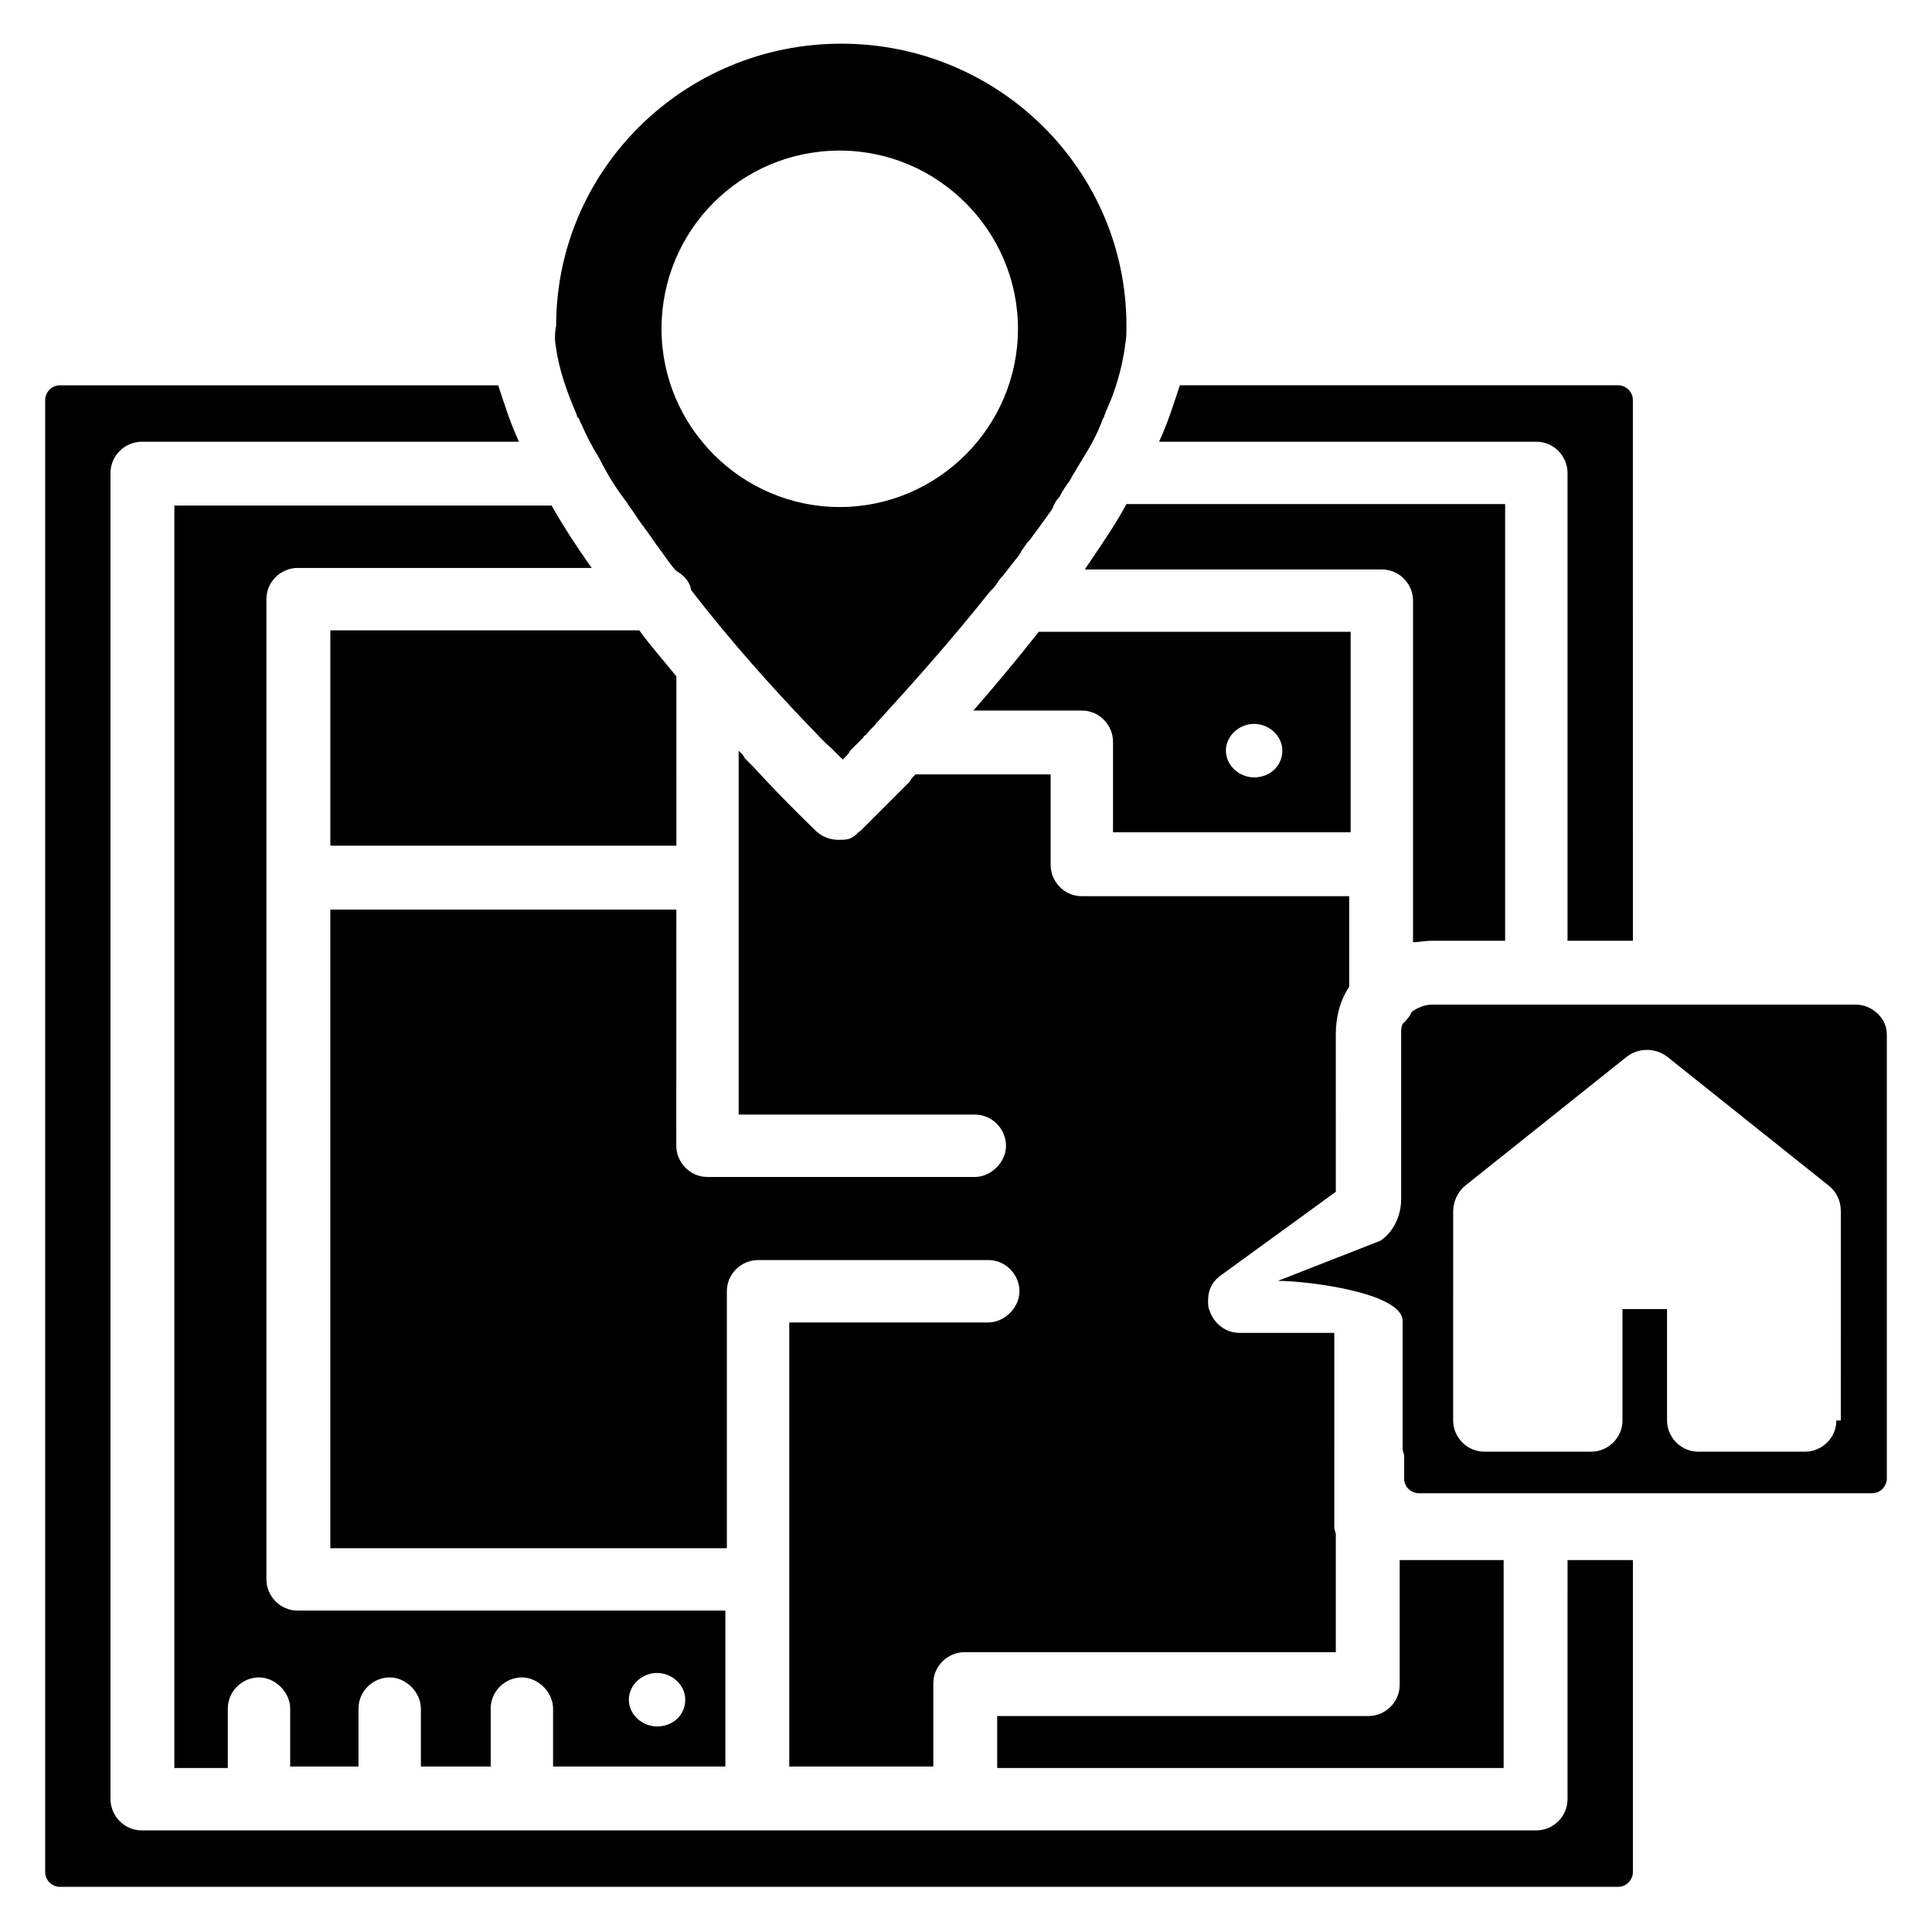
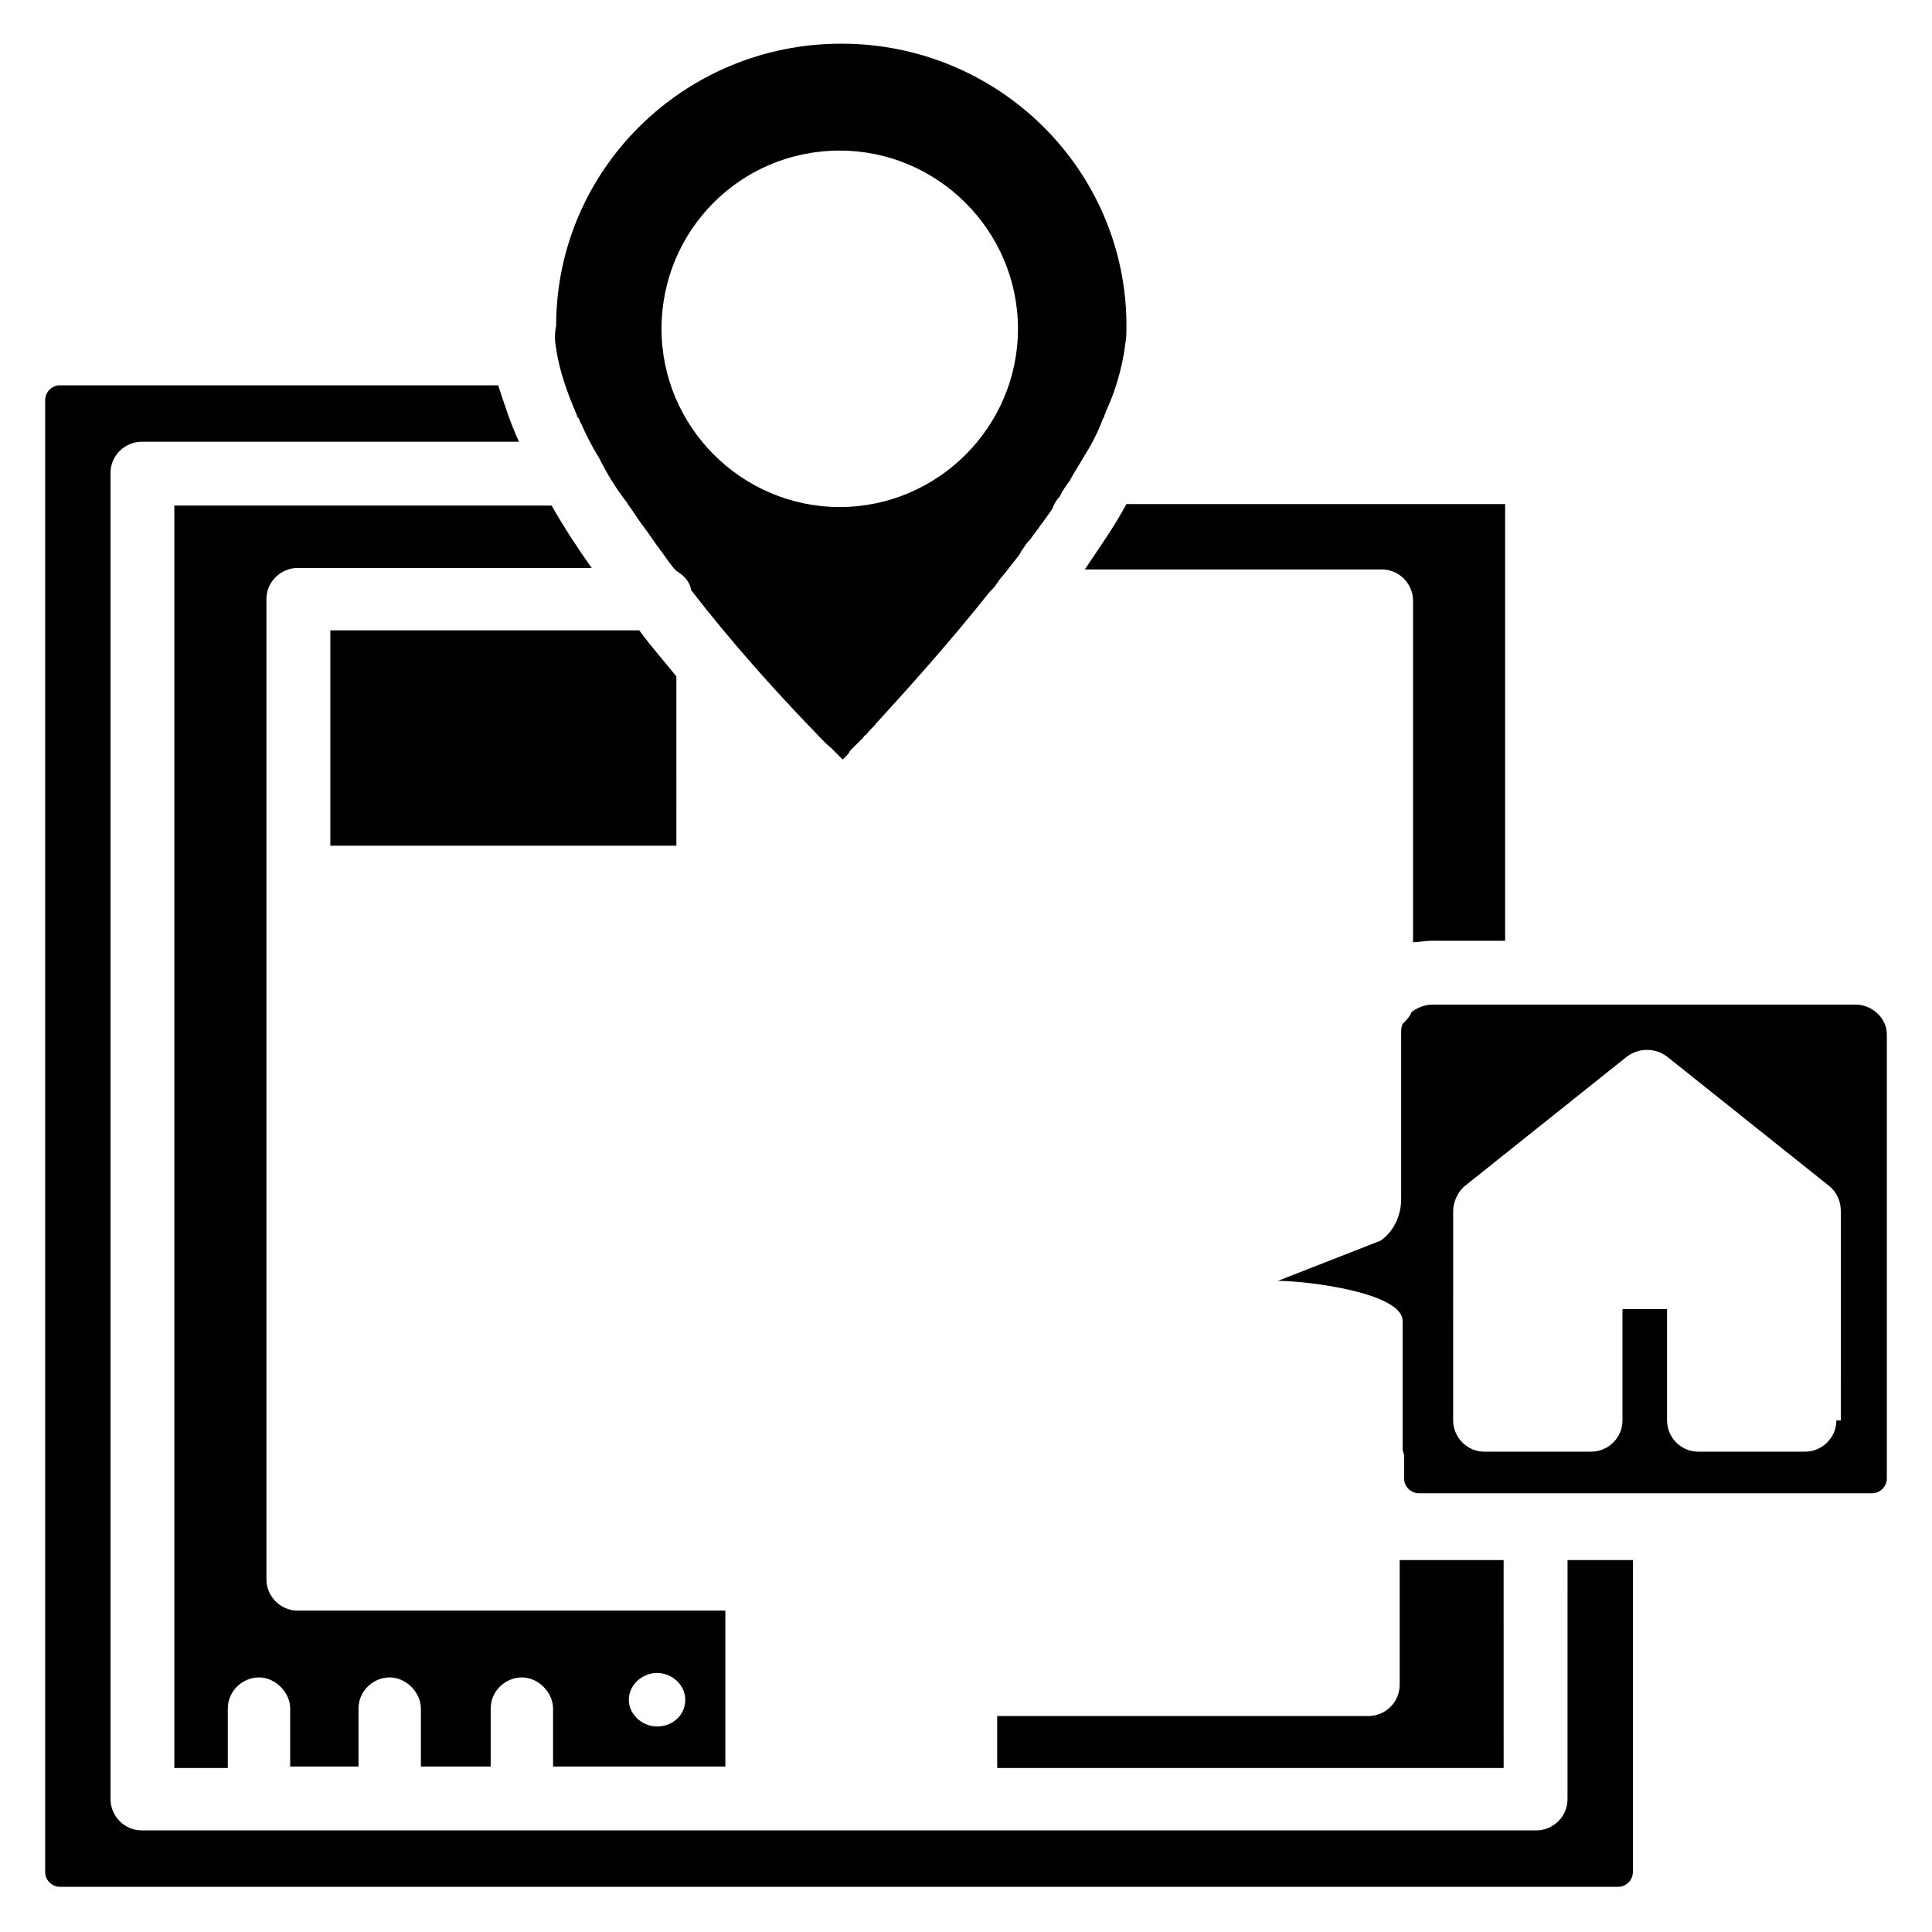
<svg xmlns="http://www.w3.org/2000/svg" fill="#000000" width="800px" height="800px" version="1.1" viewBox="144 144 512 512">
  <g>
    <path d="m542.48 557.44h-27.551v33.062c0 4.723-3.938 8.266-8.266 8.266h-98.398v13.777h134.22z" />
-     <path d="m391.34 590.11c0-4.723 3.938-8.266 8.266-8.266h98.398v-31.094c0-0.789-0.395-1.18-0.395-1.969l0.004-51.562h-25.191c-3.543 0-6.691-2.363-7.871-5.902-0.395-0.789-0.395-1.574-0.395-2.754 0-2.754 1.18-5.117 3.543-6.691l30.309-22.043-0.004-41.723c0-4.723 1.18-9.055 3.543-12.594v-24.008l-70.848-0.004c-4.723 0-8.266-3.938-8.266-8.266v-24.008h-35.031-0.789c-0.789 0.789-1.18 1.18-1.574 1.969-0.789 0.789-1.574 1.574-2.363 2.363l-0.395 0.395c-0.789 0.789-1.18 1.18-1.969 1.969l-0.395 0.395c-0.395 0.395-1.18 1.18-1.574 1.574s-0.395 0.395-0.789 0.789c-0.395 0.395-0.789 0.789-1.18 1.18l-0.789 0.789c-0.395 0.395-0.395 0.395-0.789 0.789l-0.395 0.395c-0.395 0.395-0.395 0.395-0.789 0.789l-1.578 1.578c-0.789 0.395-1.18 1.18-1.969 1.574-1.18 0.789-2.363 0.789-3.938 0.789-1.969 0-4.328-0.789-5.902-2.363-0.789-0.789-7.477-7.086-16.531-16.926-0.789-0.789-1.574-1.574-2.363-2.363 0-0.395-0.395-0.395-0.395-0.789-0.395-0.395-0.789-0.789-1.18-1.18v96.434h62.582c4.723 0 8.266 3.938 8.266 8.266s-3.938 8.266-8.266 8.266h-70.848c-4.723 0-8.266-3.938-8.266-8.266l0.02-62.598h-91.707v169.25h105.09v-68.098c0-4.723 3.938-8.266 8.266-8.266h61.008c4.723 0 8.266 3.938 8.266 8.266 0 4.328-3.938 8.266-8.266 8.266h-52.742v117.69h38.18z" />
    <path d="m523.59 393.31h19.285v-115.72h-100.37c-3.148 5.902-7.086 11.414-11.02 17.316h78.719c4.723 0 8.266 3.938 8.266 8.266v90.527c1.574 0 3.148-0.391 5.117-0.391z" />
-     <path d="m451.17 261.06h99.977c4.723 0 8.266 3.938 8.266 8.266v123.98h17.32l-0.004-143.27c0-2.363-1.969-3.938-3.938-3.938l-116.11 0.004c-1.574 4.723-3.148 9.84-5.508 14.957z" />
-     <path d="m401.96 332.3h28.734c4.723 0 8.266 3.938 8.266 8.266v24.008h62.977v-53.137h-82.656c-5.902 7.481-11.809 14.562-17.32 20.863zm74.391 3.539c3.938 0 7.477 3.148 7.477 7.086s-3.148 7.086-7.477 7.086c-3.938 0-7.477-3.148-7.477-7.086 0-3.934 3.543-7.086 7.477-7.086z" />
    <path d="m336.23 612.15v-41.328h-113.36c-4.723 0-8.266-3.938-8.266-8.266v-259.78c0-4.723 3.938-8.266 8.266-8.266h77.934c-3.938-5.512-7.477-11.02-10.629-16.531h-99.973v334.56h14.168v-15.742c0-4.723 3.938-8.266 8.266-8.266s8.266 3.938 8.266 8.266v15.352h18.105v-15.352c0-4.723 3.938-8.266 8.266-8.266s8.266 3.938 8.266 8.266v15.352l18.5-0.004v-15.348c0-4.723 3.938-8.266 8.266-8.266s8.266 3.938 8.266 8.266v15.352zm-18.105-24.797c3.938 0 7.477 3.148 7.477 7.086s-3.148 7.086-7.477 7.086c-3.938 0-7.477-3.148-7.477-7.086s3.543-7.086 7.477-7.086z" />
    <path d="m231.54 368.12h91.711l-0.004-44.871c-3.148-3.938-6.691-7.871-9.84-12.203h-81.867z" />
    <path d="m635.77 410.23h-112.18c-1.969 0-3.938 0.789-5.512 1.969-0.395 1.18-1.574 2.363-2.363 3.148-0.395 0.789-0.395 1.574-0.395 2.754v43.691c0 4.328-1.969 8.66-5.512 11.02l-27.16 10.629c7.871 0 33.062 3.148 33.062 10.629v33.852c0 0.789 0.395 1.18 0.395 1.969v5.902c0 2.363 1.969 3.938 3.938 3.938h66.125l53.926-0.004c2.363 0 3.938-1.969 3.938-3.938v-117.68c0-4.332-3.938-7.875-8.266-7.875zm-5.117 110.21c0 4.723-3.938 8.266-8.266 8.266h-28.34c-4.723 0-8.266-3.938-8.266-8.266v-29.52h-11.809v29.52c0 4.723-3.938 8.266-8.266 8.266h-28.34c-4.723 0-8.266-3.938-8.266-8.266l0.004-55.5c0-2.363 1.18-5.117 3.148-6.691l42.902-34.242c3.148-2.363 7.477-2.363 10.629 0l42.902 34.242c1.969 1.574 3.148 3.938 3.148 6.691l-0.004 55.5z" />
    <path d="m559.41 620.81c0 4.723-3.938 8.266-8.266 8.266h-268.43-0.395-0.395-34.242-0.395-0.395-34.242-0.395-0.395-30.305c-4.723 0-8.266-3.938-8.266-8.266v-351.48c0-4.723 3.938-8.266 8.266-8.266h99.977c-2.363-5.117-3.938-10.234-5.512-14.957h-116.11c-2.363 0-3.938 1.969-3.938 3.938v390.05c0 2.363 1.969 3.938 3.938 3.938h412.89c2.363 0 3.938-1.969 3.938-3.938v-82.656h-17.32z" />
    <path d="m291.36 236.26c0.789 5.512 2.754 11.414 5.512 17.711 0 0.395 0 0.395 0.395 0.789s0.395 1.18 0.789 1.574c1.18 2.754 2.754 5.902 4.723 9.055 1.969 3.938 4.328 7.871 7.086 11.414 0.395 0.395 0.395 0.789 0.789 1.18 1.18 1.574 2.363 3.543 3.543 5.117 0.395 0.395 0.789 1.18 1.18 1.574 0.789 1.18 1.969 2.754 2.754 3.938 0.395 0.395 0.789 1.18 1.18 1.574 1.18 1.574 2.363 3.543 3.938 5.117 1.969 1.18 3.543 2.754 3.938 5.117 10.629 13.777 22.043 26.371 30.699 35.426 2.363 2.363 4.328 4.723 6.297 6.297 0.395 0.395 0.789 0.789 0.789 0.789 0.395 0.395 1.18 1.18 1.574 1.574 0.395 0.395 0.395 0.395 0.789 0.789 0.395-0.395 0.395-0.395 0.789-0.789 0.395-0.395 0.789-0.789 1.18-1.574 0.395-0.395 0.789-0.789 1.18-1.18 0.789-0.789 1.574-1.574 2.363-2.363 0-0.395 0.395-0.395 0.789-0.789 0.789-1.18 1.969-1.969 2.754-3.148l0.395-0.395c8.266-9.055 18.895-20.859 29.52-34.242l1.18-1.18c0.789-1.18 1.574-2.363 2.363-3.148 1.574-1.969 2.754-3.543 4.328-5.512 0-0.395 0.395-0.395 0.395-0.789 0.789-1.18 1.574-2.363 2.363-3.148 0.395-0.395 0.789-1.18 1.18-1.574 1.18-1.574 1.969-2.754 3.148-4.328 0.789-1.18 1.574-1.969 1.969-3.148 0.395-0.789 0.789-1.574 1.574-2.363 0.789-1.574 1.574-2.754 2.754-4.328 0-0.395 0.395-0.395 0.395-0.789 1.18-1.969 2.363-3.938 3.543-5.902 1.969-3.148 3.543-6.297 4.723-9.445 0-0.395 0.395-0.395 0.395-0.789 0-0.395 0.395-0.789 0.395-1.18 2.754-5.902 4.328-11.809 5.117-17.32v-0.395c0.395-1.574 0.395-3.543 0.395-5.117 0-41.328-33.852-74.785-75.57-74.785-41.723 0-75.57 33.457-75.57 74.785-0.406 1.965-0.406 3.934-0.016 5.902v0zm75.18-52.352c25.977 0 47.23 21.254 47.23 47.23s-21.254 47.23-47.23 47.23c-25.977 0-47.23-21.254-47.23-47.23-0.004-25.977 20.859-47.23 47.23-47.23z" />
  </g>
</svg>